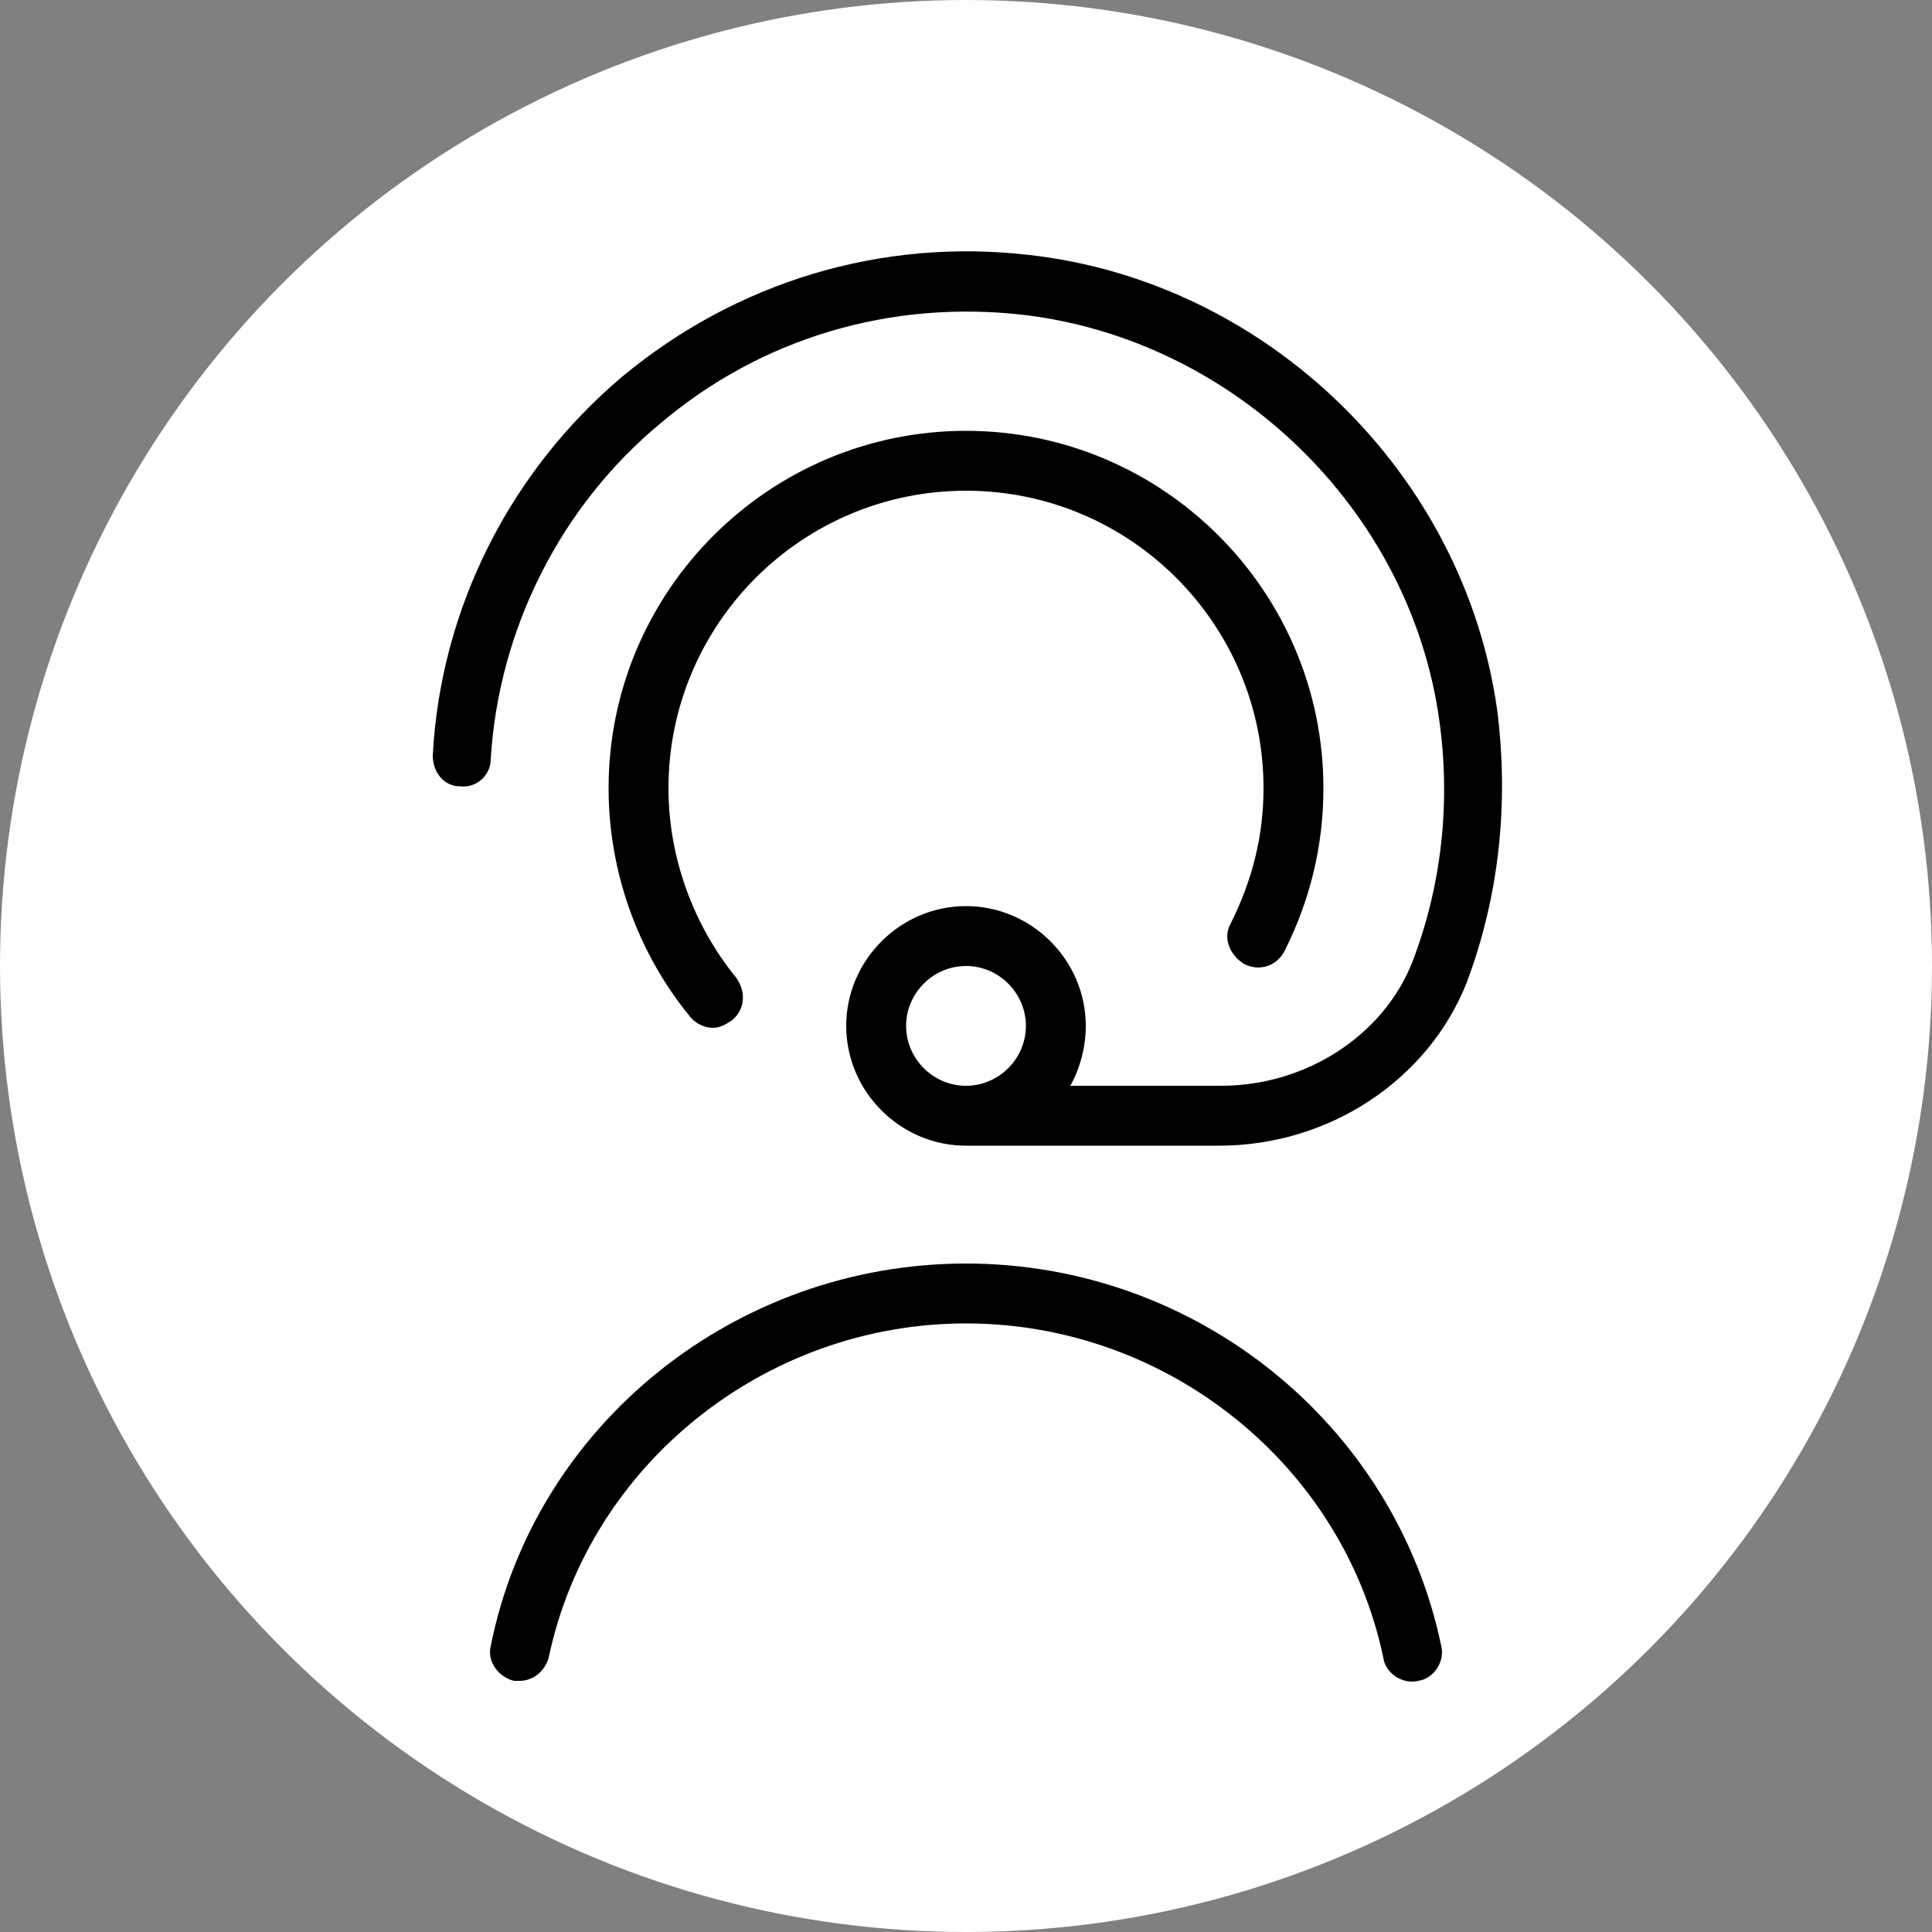
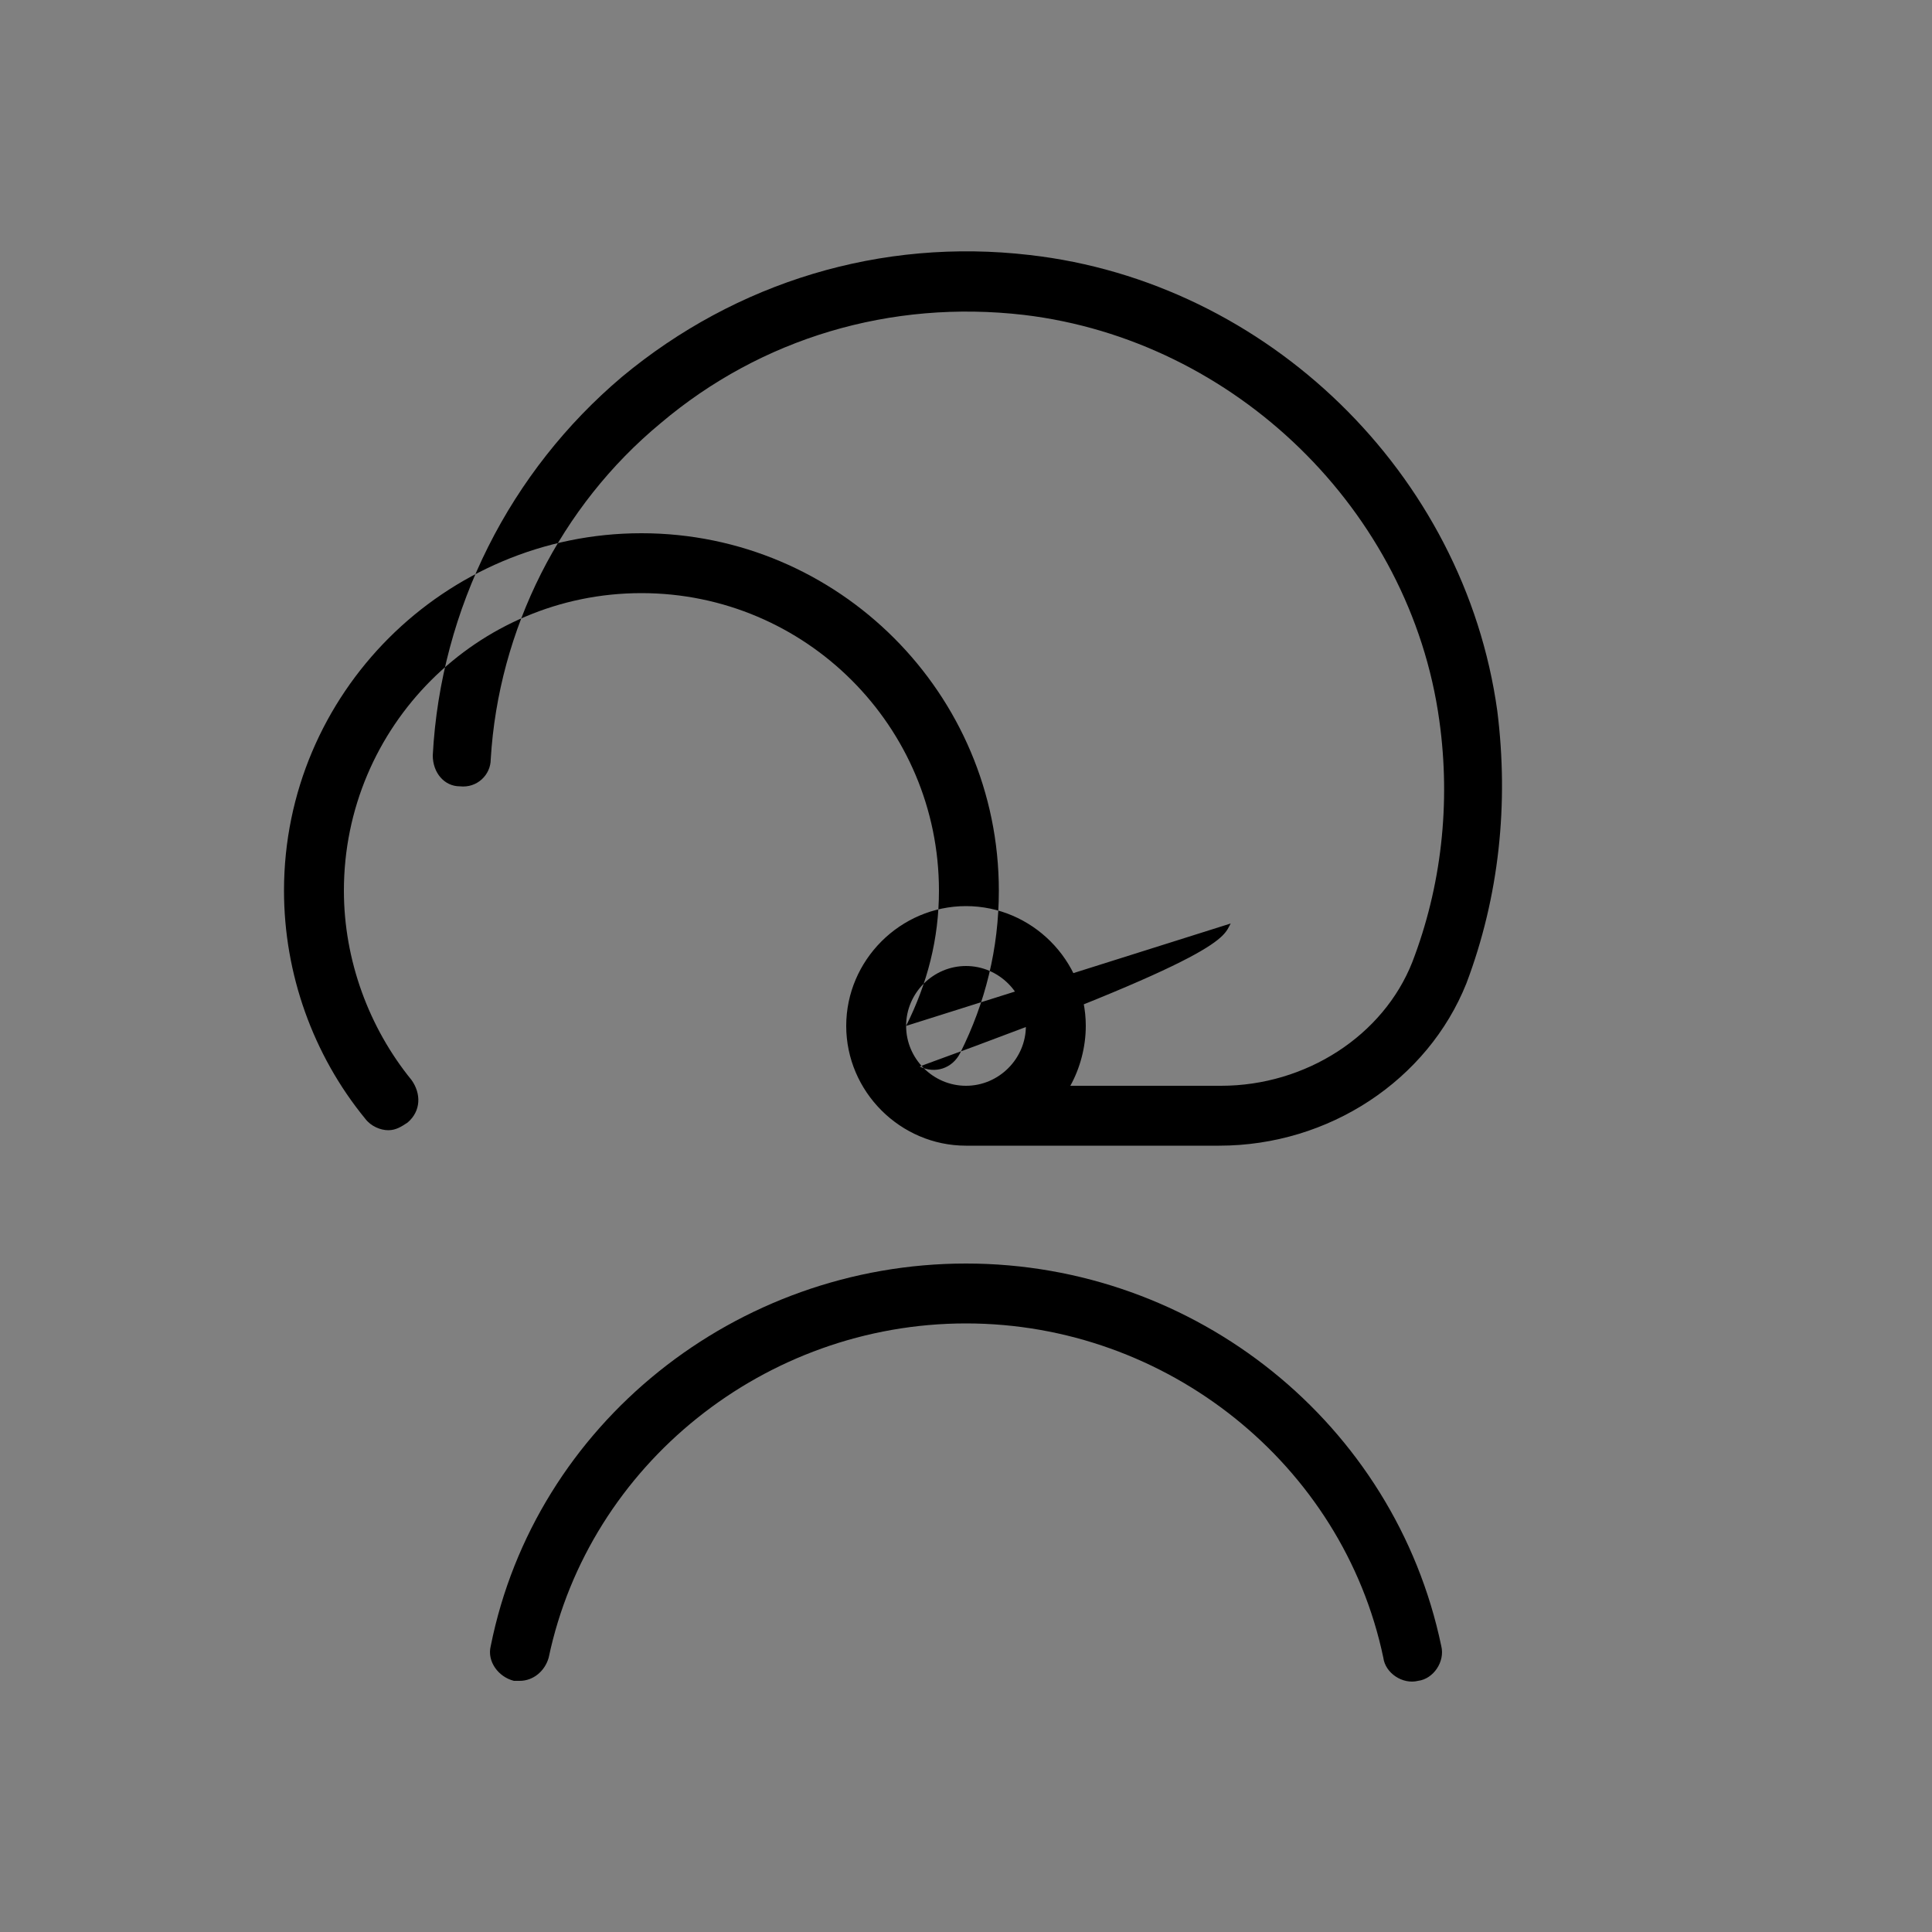
<svg xmlns="http://www.w3.org/2000/svg" version="1.1" id="Capa_1" x="0px" y="0px" viewBox="0 0 100 100" style="enable-background:new 0 0 100 100;" xml:space="preserve">
  <rect x="0" y="0" width="100" height="100" fill="#808080" stroke="none" />
  <style type="text/css">
	.st0{fill:#FFFFFF;}
</style>
-   <circle class="st0" cx="50" cy="50" r="50" />
-   <path d="M77.5,36.8c-1.7-12.3-11.9-22.2-24.2-23.6c-7.7-0.9-15.2,1.4-21.1,6.3c-5.8,4.9-9.4,12-9.8,19.6c0,0.9,0.6,1.6,1.4,1.6  c0.9,0.1,1.6-0.6,1.6-1.4c0.4-6.7,3.6-13.1,8.8-17.4c5.2-4.4,11.9-6.4,18.8-5.6c10.9,1.3,20,10.1,21.5,21c0.6,4.3,0.1,8.6-1.4,12.5  c-1.5,3.8-5.5,6.4-9.9,6.4h-7.8c0.5-0.9,0.8-2,0.8-3.1c0-3.4-2.8-6.2-6.2-6.2s-6.2,2.8-6.2,6.2c0,3.4,2.8,6.2,6.2,6.2h13.1  c5.7,0,10.8-3.4,12.8-8.4C77.6,46.4,78.1,41.6,77.5,36.8z M46.9,53.1c0-1.7,1.4-3.1,3.1-3.1s3.1,1.4,3.1,3.1c0,1.7-1.4,3.1-3.1,3.1  S46.9,54.8,46.9,53.1z M63.7,47.8c1.1-2.2,1.7-4.5,1.7-7c0-8.5-6.9-15.4-15.4-15.4s-15.4,6.9-15.4,15.4c0,3.6,1.3,7.1,3.5,9.8  c0.5,0.7,0.5,1.6-0.2,2.2c-0.3,0.2-0.6,0.4-1,0.4c-0.4,0-0.9-0.2-1.2-0.6c-2.7-3.3-4.2-7.5-4.2-11.8c0-10.2,8.3-18.5,18.5-18.5  s18.5,8.3,18.5,18.5c0,3-0.7,5.8-2,8.4c-0.4,0.8-1.3,1.1-2.1,0.7C63.6,49.4,63.3,48.5,63.7,47.8L63.7,47.8z M74.6,85.2  c0.2,0.8-0.4,1.7-1.2,1.8c-0.8,0.2-1.7-0.4-1.8-1.2c-2.1-10-11.2-17.3-21.6-17.3s-19.5,7.3-21.6,17.3c-0.2,0.7-0.8,1.2-1.5,1.2  c-0.1,0-0.2,0-0.3,0c-0.8-0.2-1.4-1-1.2-1.8C27.7,73.7,38.1,65.4,50,65.4S72.2,73.7,74.6,85.2L74.6,85.2z" />
+   <path d="M77.5,36.8c-1.7-12.3-11.9-22.2-24.2-23.6c-7.7-0.9-15.2,1.4-21.1,6.3c-5.8,4.9-9.4,12-9.8,19.6c0,0.9,0.6,1.6,1.4,1.6  c0.9,0.1,1.6-0.6,1.6-1.4c0.4-6.7,3.6-13.1,8.8-17.4c5.2-4.4,11.9-6.4,18.8-5.6c10.9,1.3,20,10.1,21.5,21c0.6,4.3,0.1,8.6-1.4,12.5  c-1.5,3.8-5.5,6.4-9.9,6.4h-7.8c0.5-0.9,0.8-2,0.8-3.1c0-3.4-2.8-6.2-6.2-6.2s-6.2,2.8-6.2,6.2c0,3.4,2.8,6.2,6.2,6.2h13.1  c5.7,0,10.8-3.4,12.8-8.4C77.6,46.4,78.1,41.6,77.5,36.8z M46.9,53.1c0-1.7,1.4-3.1,3.1-3.1s3.1,1.4,3.1,3.1c0,1.7-1.4,3.1-3.1,3.1  S46.9,54.8,46.9,53.1z c1.1-2.2,1.7-4.5,1.7-7c0-8.5-6.9-15.4-15.4-15.4s-15.4,6.9-15.4,15.4c0,3.6,1.3,7.1,3.5,9.8  c0.5,0.7,0.5,1.6-0.2,2.2c-0.3,0.2-0.6,0.4-1,0.4c-0.4,0-0.9-0.2-1.2-0.6c-2.7-3.3-4.2-7.5-4.2-11.8c0-10.2,8.3-18.5,18.5-18.5  s18.5,8.3,18.5,18.5c0,3-0.7,5.8-2,8.4c-0.4,0.8-1.3,1.1-2.1,0.7C63.6,49.4,63.3,48.5,63.7,47.8L63.7,47.8z M74.6,85.2  c0.2,0.8-0.4,1.7-1.2,1.8c-0.8,0.2-1.7-0.4-1.8-1.2c-2.1-10-11.2-17.3-21.6-17.3s-19.5,7.3-21.6,17.3c-0.2,0.7-0.8,1.2-1.5,1.2  c-0.1,0-0.2,0-0.3,0c-0.8-0.2-1.4-1-1.2-1.8C27.7,73.7,38.1,65.4,50,65.4S72.2,73.7,74.6,85.2L74.6,85.2z" />
</svg>